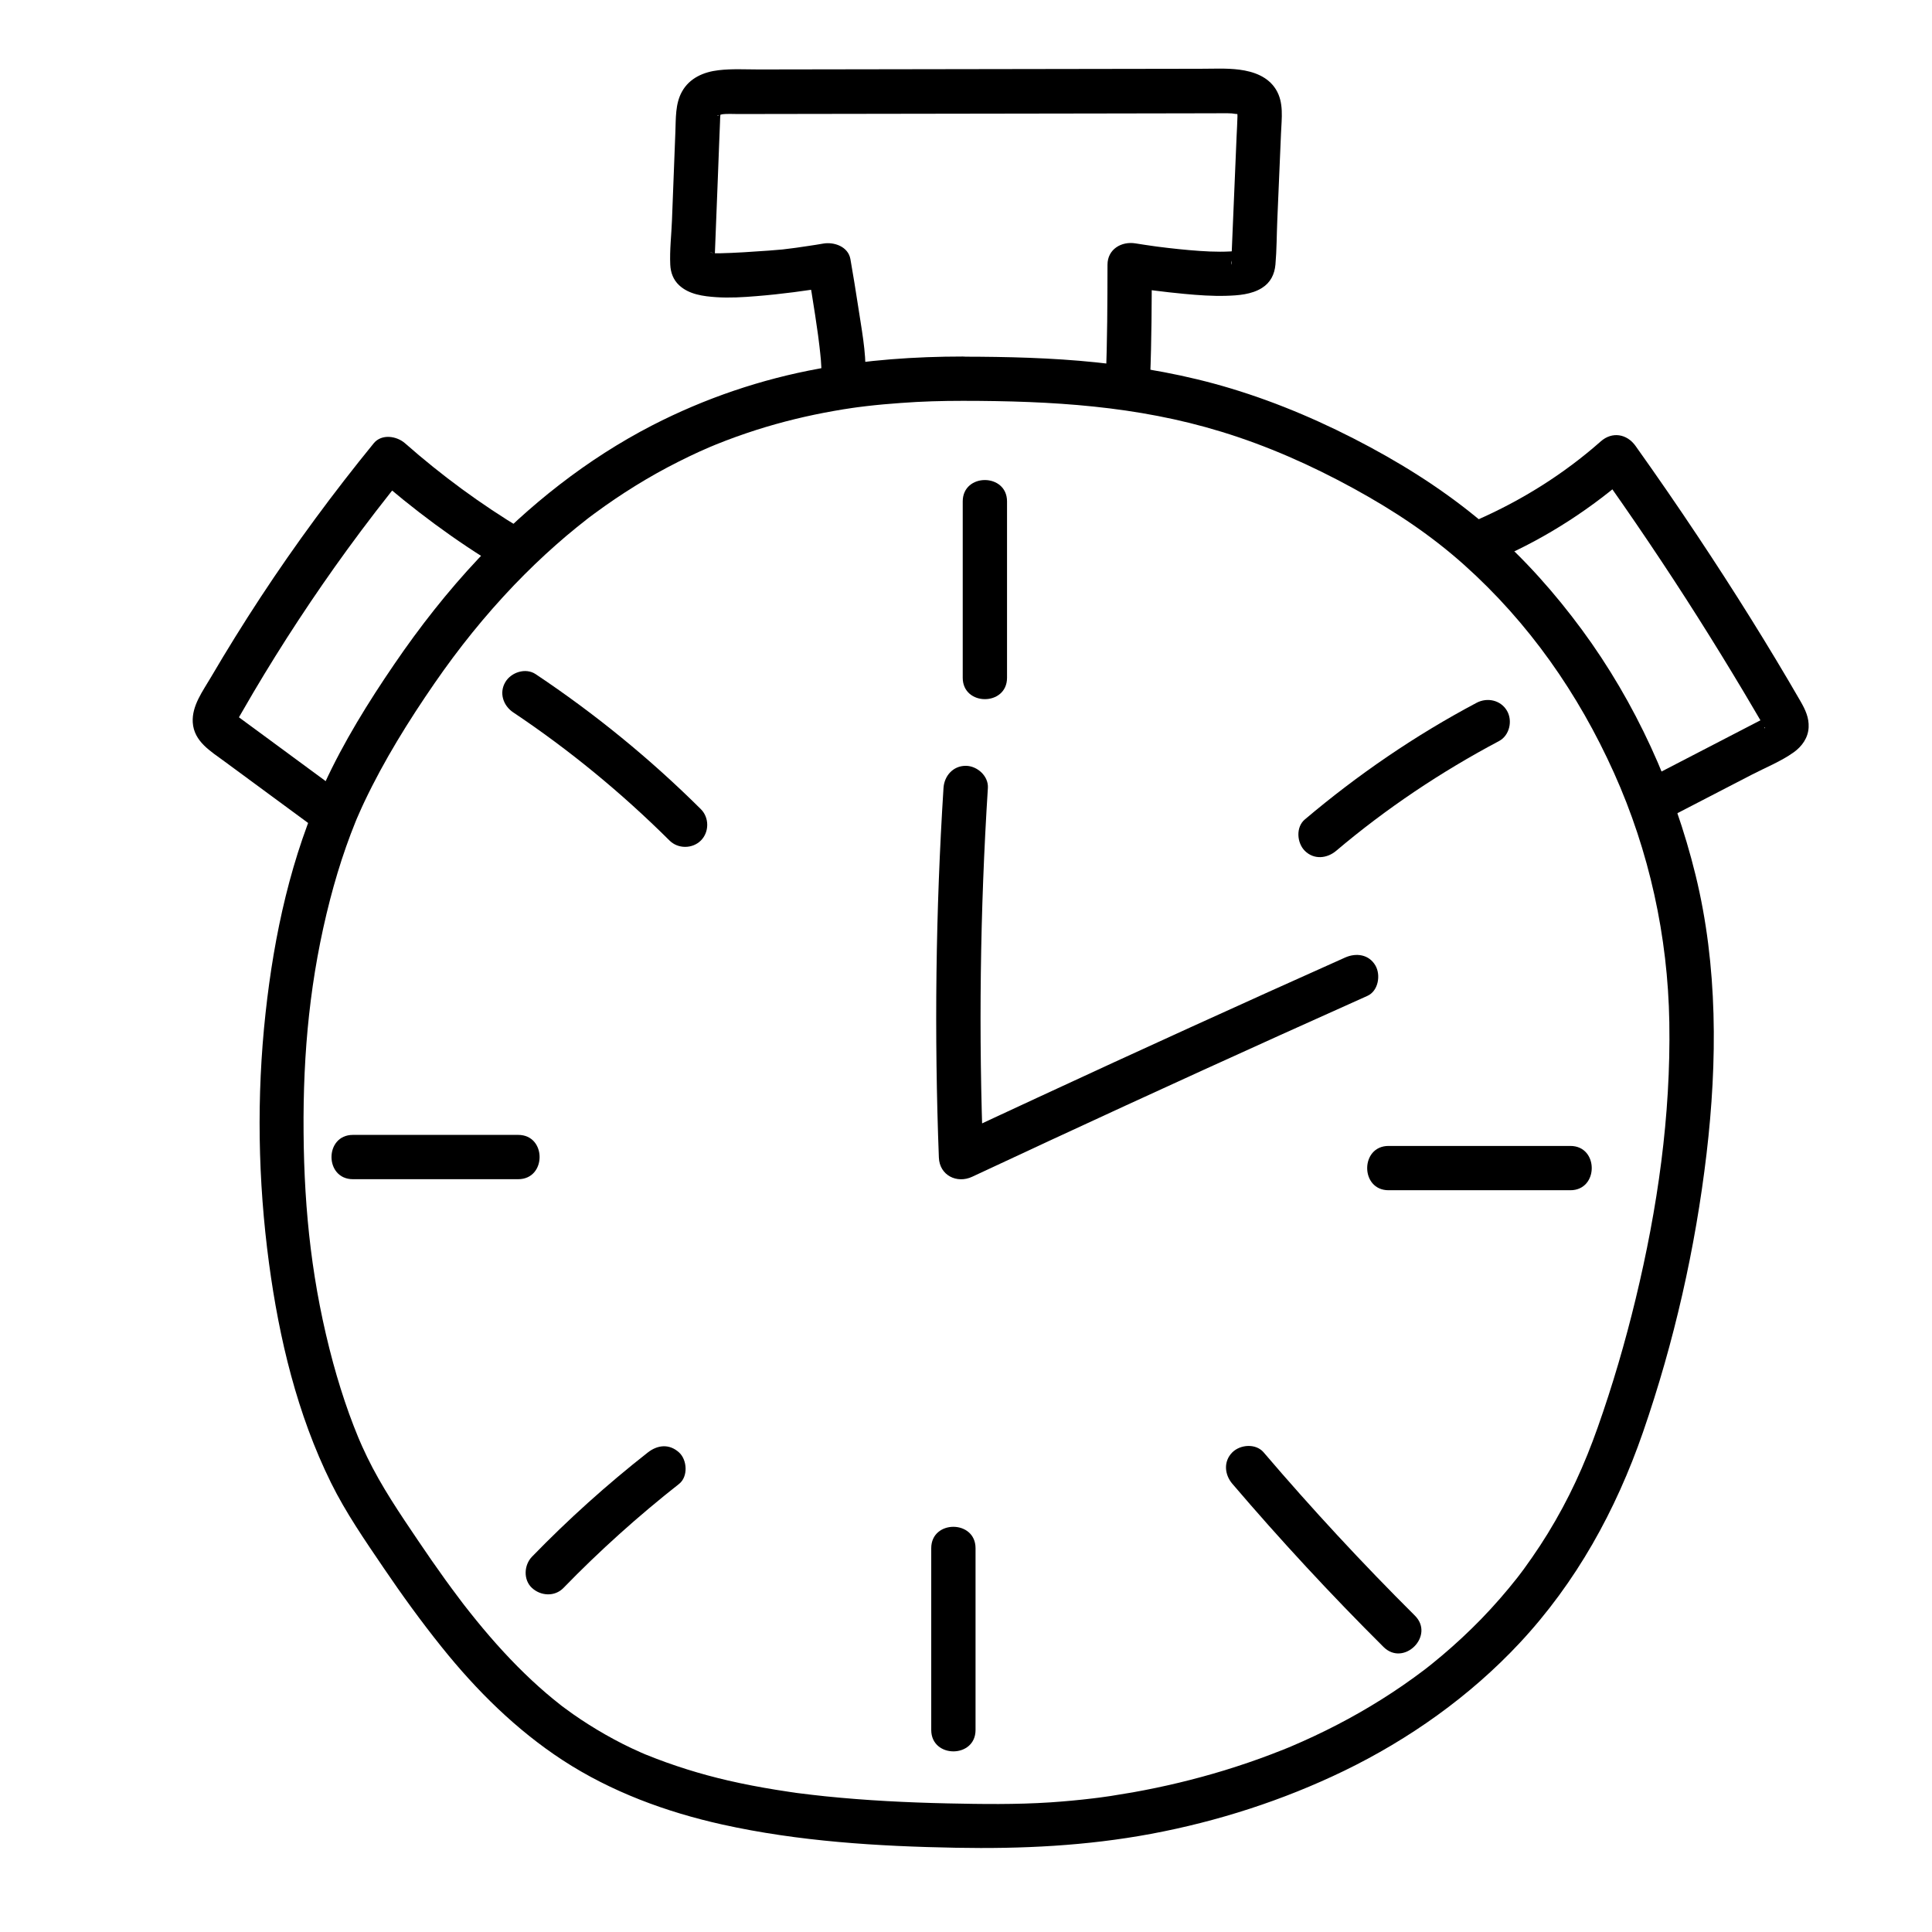
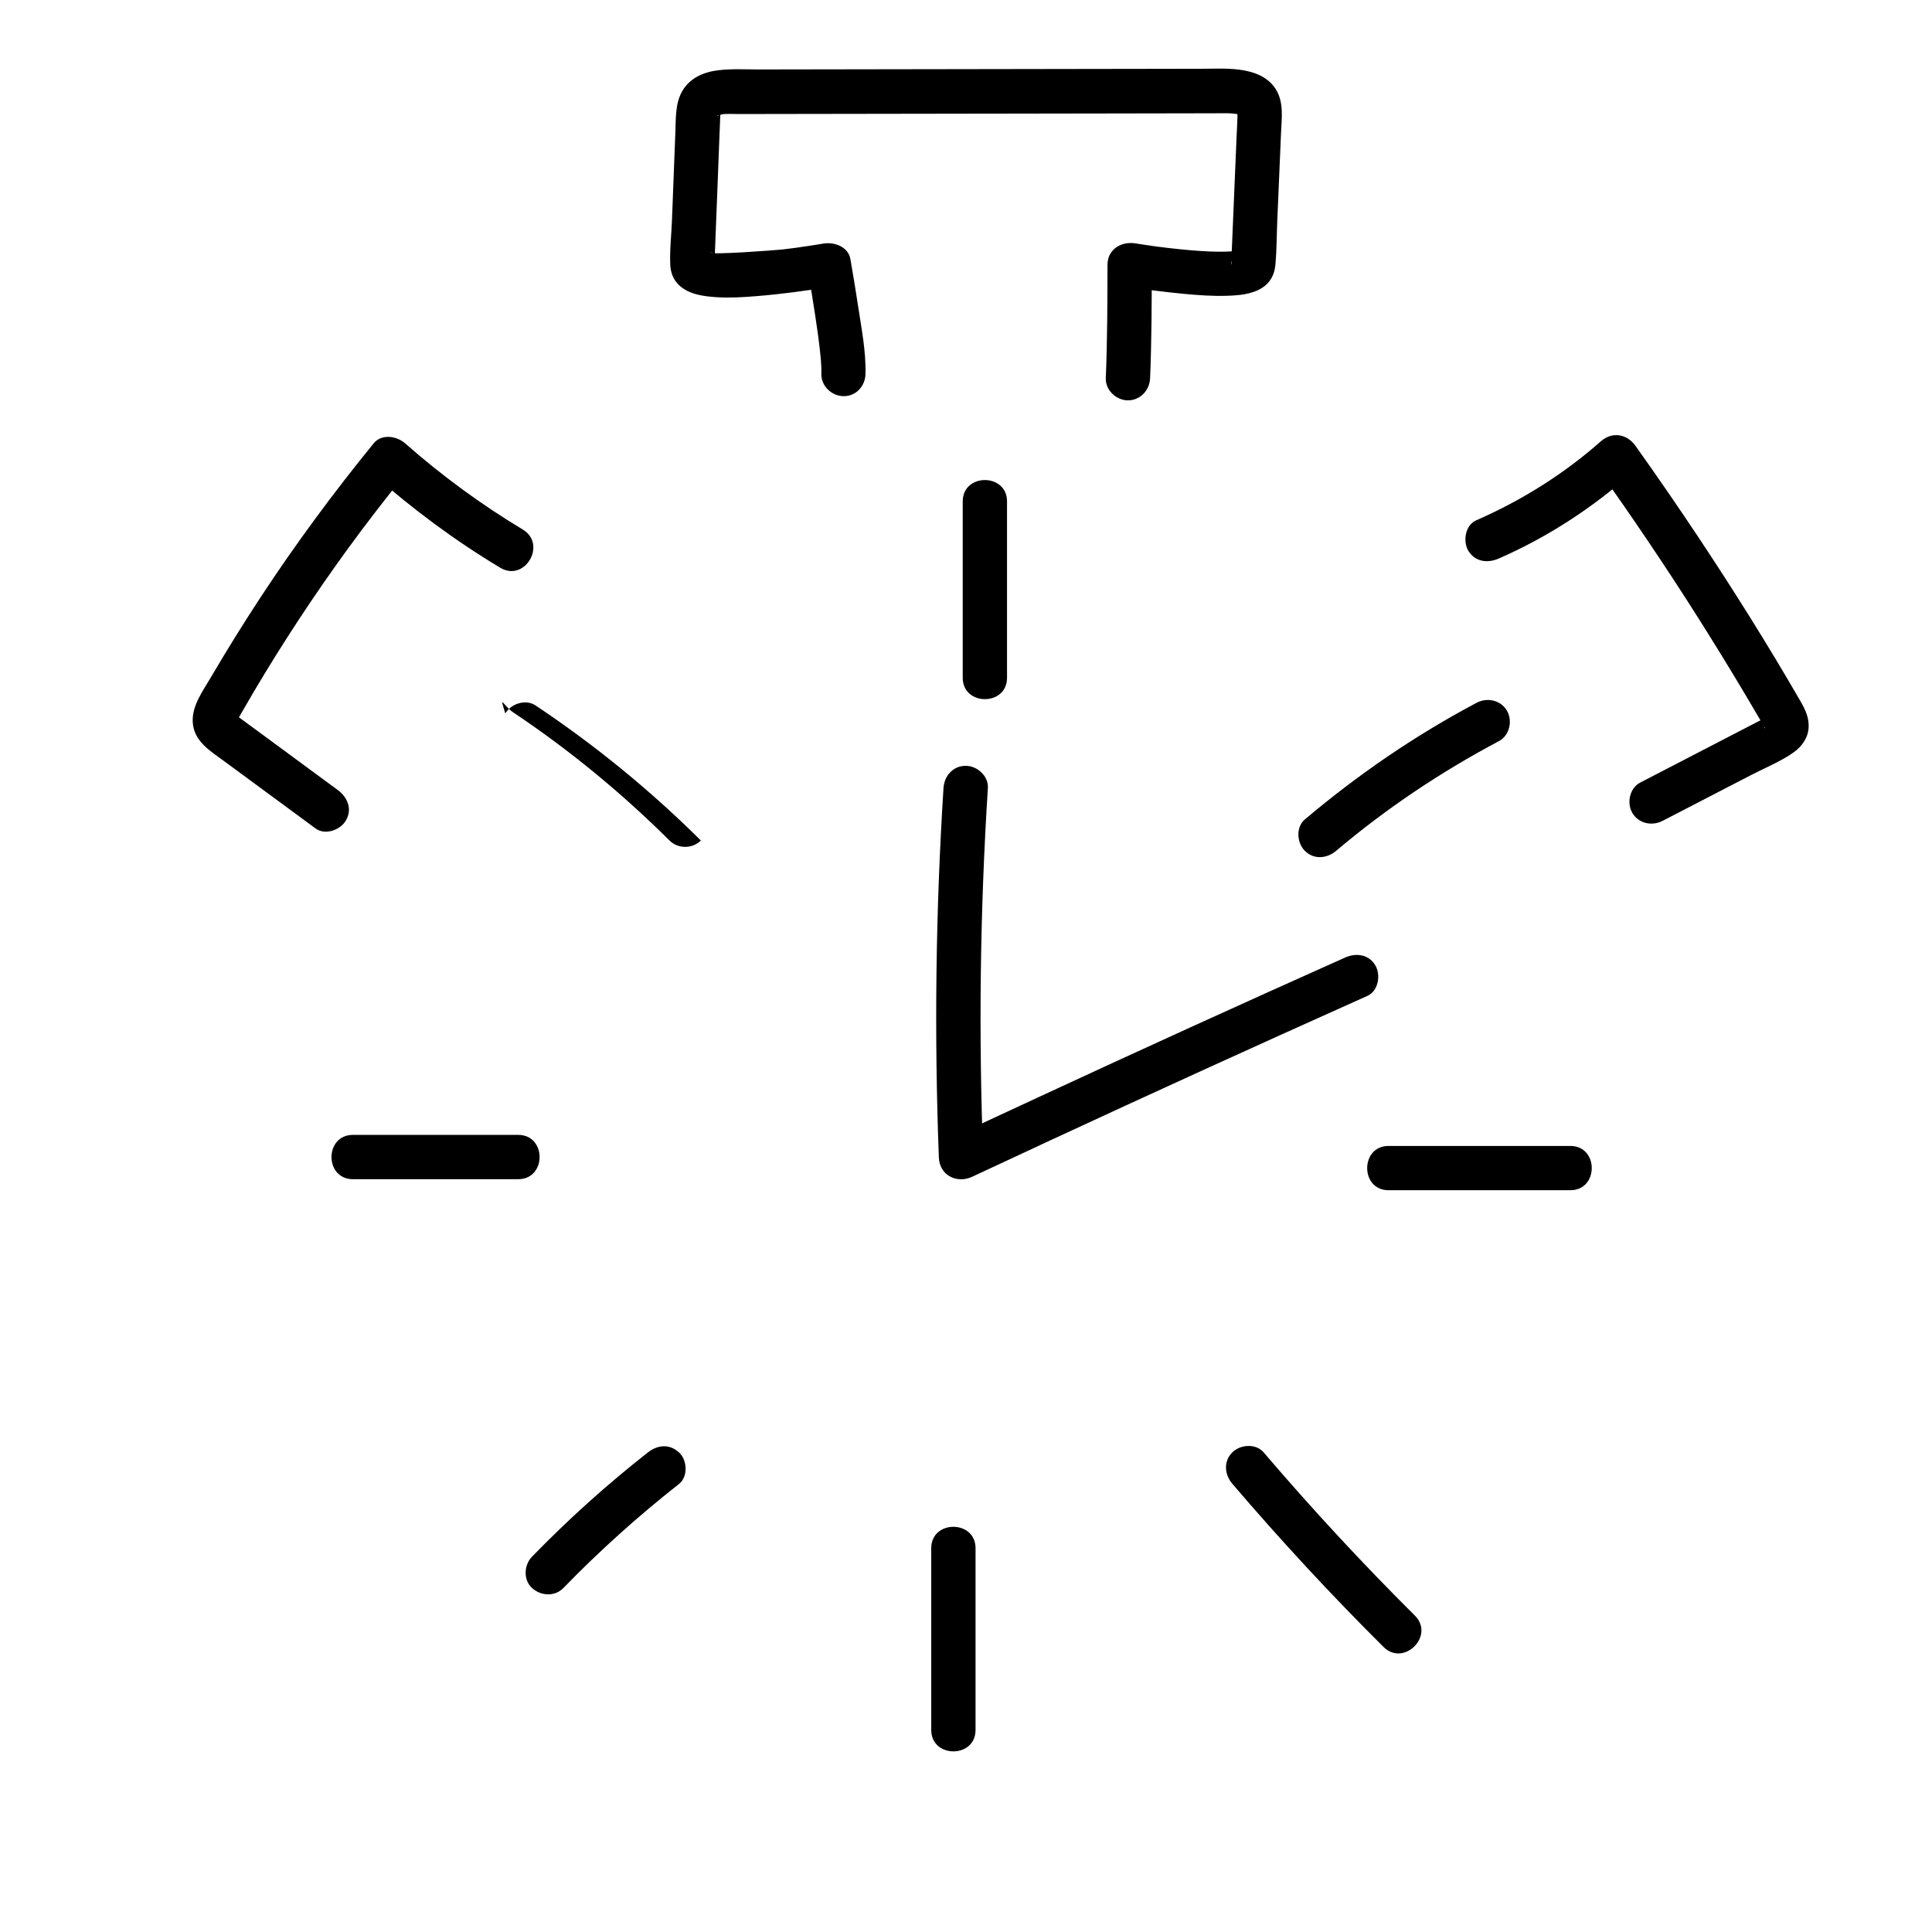
<svg xmlns="http://www.w3.org/2000/svg" version="1.1" id="Layer_1" x="0px" y="0px" viewBox="0 0 283.46 283.46" style="enable-background:new 0 0 283.46 283.46;" xml:space="preserve">
  <style type="text/css">
	.st0{fill:#0869B2;}
	.st1{fill:#B4342F;}
	.st2{fill:#FFFFFF;}
</style>
  <g>
    <g>
-       <path d="M141.27,58.81c13.06,0.01,25.49,0.72,37.95,4.54c6.73,2.06,13.15,4.91,19.31,8.28c5.92,3.24,11.34,6.82,16.28,11.24    c9.5,8.5,16.76,18.88,22,30.54c5.16,11.47,7.9,23.97,8.11,36.56c0.23,13.74-1.72,27.28-4.94,40.61    c-1.54,6.37-3.38,12.67-5.57,18.86c-1.93,5.46-4.2,10.47-7.34,15.58c-0.73,1.19-1.5,2.36-2.3,3.51c-0.38,0.54-0.76,1.08-1.15,1.62    c-0.19,0.27-0.39,0.53-0.59,0.79c-0.1,0.13-0.2,0.26-0.3,0.39c-0.33,0.44,0.25-0.31-0.09,0.12c-1.66,2.11-3.43,4.14-5.3,6.07    c-1.83,1.88-3.75,3.67-5.75,5.36c-0.48,0.4-0.95,0.8-1.44,1.19c-0.24,0.19-0.48,0.39-0.73,0.58c-0.12,0.1-0.24,0.19-0.37,0.29    c0.27-0.21,0.09-0.07-0.08,0.06c-1.02,0.77-2.06,1.53-3.11,2.25c-4.14,2.86-8.52,5.35-13.07,7.48c-1.12,0.52-2.24,1.03-3.38,1.51    c0.5-0.21-0.14,0.06-0.31,0.13c-0.27,0.11-0.54,0.22-0.82,0.33c-0.59,0.24-1.18,0.47-1.77,0.69c-2.25,0.86-4.53,1.63-6.83,2.34    c-4.42,1.35-8.93,2.43-13.48,3.24c-1.09,0.19-2.18,0.37-3.28,0.54c-0.52,0.08-1.03,0.15-1.55,0.22c0.58-0.08,0.14-0.02-0.16,0.02    c-0.3,0.04-0.6,0.07-0.89,0.11c-2.06,0.25-4.14,0.44-6.21,0.58c-5.02,0.33-10.05,0.26-15.08,0.15    c-5.98-0.13-11.96-0.43-17.92-1.04c-1.32-0.14-2.64-0.29-3.96-0.46c-0.18-0.02-0.92-0.12-0.36-0.05c-0.3-0.04-0.6-0.08-0.91-0.13    c-0.69-0.1-1.38-0.21-2.07-0.32c-2.33-0.38-4.66-0.82-6.96-1.35c-4.12-0.95-8.15-2.21-12.07-3.8c-0.58-0.24,0.47,0.21-0.1-0.04    c-0.21-0.1-0.43-0.19-0.65-0.28c-0.46-0.21-0.92-0.42-1.38-0.63c-0.87-0.41-1.72-0.84-2.57-1.3c-1.66-0.89-3.27-1.86-4.84-2.9    c-0.78-0.52-1.54-1.05-2.29-1.61c-0.18-0.13-0.36-0.27-0.54-0.4c-0.52-0.39,0.09,0.08-0.05-0.04c-0.38-0.3-0.76-0.6-1.14-0.91    c-1.47-1.2-2.88-2.47-4.24-3.79c-2.89-2.8-5.54-5.83-8.04-8.98c-0.32-0.4-0.63-0.8-0.95-1.21c0.35,0.45,0.04,0.05-0.12-0.16    c-0.18-0.24-0.37-0.49-0.55-0.73c-0.67-0.89-1.33-1.78-1.98-2.68c-1.37-1.9-2.7-3.82-4-5.75c-2.68-3.97-5.39-7.95-7.48-12.27    c-0.25-0.52-0.49-1.04-0.73-1.56c-0.12-0.27-0.24-0.53-0.35-0.8c-0.06-0.13-0.12-0.27-0.17-0.4c-0.2-0.47,0.18,0.44-0.02-0.04    c-0.48-1.16-0.93-2.33-1.36-3.51c-0.89-2.47-1.67-4.98-2.36-7.51c-3.05-11.27-4.24-22.05-4.33-33.77    c-0.1-11.85,0.96-22.87,3.89-34.2c0.68-2.61,1.45-5.2,2.35-7.75c0.43-1.23,0.89-2.44,1.38-3.65c0.05-0.13,0.34-0.82,0.25-0.6    c-0.09,0.22,0.2-0.46,0.26-0.59c0.26-0.6,0.53-1.19,0.81-1.78c2.87-6.05,6.47-11.84,10.27-17.35c3.55-5.14,7.34-9.87,11.71-14.44    c1.95-2.03,3.98-3.99,6.09-5.85c1-0.89,2.02-1.75,3.06-2.59c0.49-0.4,0.98-0.79,1.47-1.17c-0.39,0.3,0.21-0.16,0.32-0.25    c0.29-0.22,0.57-0.43,0.86-0.64c3.87-2.85,7.96-5.4,12.26-7.56c1-0.51,2.01-0.99,3.03-1.46c0.48-0.22,0.96-0.43,1.45-0.64    c0.25-0.11,0.72-0.3,0.19-0.08c0.28-0.12,0.56-0.23,0.84-0.35c1.95-0.79,3.93-1.5,5.93-2.14c3.73-1.19,7.54-2.11,11.39-2.79    c0.9-0.16,1.81-0.31,2.72-0.44c0.21-0.03,0.43-0.06,0.64-0.09c0.62-0.09-0.63,0.08-0.01,0c0.46-0.06,0.92-0.12,1.37-0.17    c1.7-0.2,3.4-0.35,5.11-0.47C135.25,58.89,138.26,58.81,141.27,58.81c4.18,0,4.19-6.5,0-6.5c-7.05,0-14.09,0.5-21.03,1.76    c-8.54,1.55-16.84,4.37-24.55,8.34c-9.56,4.93-18.14,11.72-25.49,19.54c-4.53,4.82-8.63,10.04-12.35,15.5    c-3.8,5.56-7.42,11.4-10.24,17.52c-4.89,10.61-7.39,22.12-8.65,33.69c-1.33,12.19-1.12,24.54,0.51,36.69    c1.49,11.07,4.13,22.13,9.09,32.19c2.17,4.39,4.97,8.44,7.71,12.48c2.7,3.98,5.52,7.88,8.53,11.63    c5.1,6.36,10.93,12.15,17.78,16.62c7.09,4.62,15.16,7.59,23.39,9.42c11.22,2.49,22.82,3.2,34.29,3.41    c9.64,0.18,19.13-0.27,28.63-2.04c9.78-1.83,19.32-4.9,28.28-9.23c9.59-4.65,18.48-10.95,25.77-18.75    c8.33-8.92,14.14-19.47,18.12-30.96c4.57-13.21,7.68-26.94,9.32-40.82c1.6-13.59,1.66-27.56-1.61-40.91    c-3.16-12.88-8.8-25.3-16.67-35.99c-3.95-5.36-8.38-10.35-13.4-14.74c-5.41-4.74-11.38-8.66-17.71-12.07    c-6.5-3.5-13.34-6.47-20.41-8.6c-6.46-1.95-13.1-3.14-19.81-3.83c-6.47-0.67-12.99-0.82-19.49-0.83    C137.09,52.31,137.08,58.81,141.27,58.81z" />
-     </g>
+       </g>
  </g>
  <g>
    <g>
      <path d="M141.25,73.57c0,8.62,0,17.24,0,25.87c0,4.18,6.5,4.19,6.5,0c0-8.62,0-17.24,0-25.87    C147.75,69.39,141.25,69.38,141.25,73.57L141.25,73.57z" />
    </g>
  </g>
  <g>
    <g>
      <path d="M196.04,124.83c7.35-6.22,15.38-11.59,23.89-16.1c1.55-0.82,2.03-2.98,1.17-4.45c-0.92-1.57-2.89-1.99-4.45-1.17    c-9,4.77-17.43,10.54-25.21,17.12c-1.34,1.13-1.17,3.43,0,4.6C192.77,126.16,194.69,125.97,196.04,124.83L196.04,124.83z" />
    </g>
  </g>
  <g>
    <g>
      <path d="M203.73,174.63c8.89,0,17.78,0,26.67,0c4.18,0,4.19-6.5,0-6.5c-8.89,0-17.78,0-26.67,0    C199.55,168.13,199.54,174.63,203.73,174.63L203.73,174.63z" />
    </g>
  </g>
  <g>
    <g>
      <path d="M180.8,217.69c7.07,8.28,14.47,16.27,22.19,23.95c2.97,2.95,7.57-1.64,4.6-4.6c-7.72-7.68-15.12-15.67-22.19-23.95    c-1.14-1.34-3.42-1.17-4.6,0C179.48,214.42,179.66,216.35,180.8,217.69L180.8,217.69z" />
    </g>
  </g>
  <g>
    <g>
      <path d="M136.63,227.15c0,8.89,0,17.78,0,26.67c0,4.18,6.5,4.19,6.5,0c0-8.89,0-17.78,0-26.67    C143.13,222.97,136.63,222.96,136.63,227.15L136.63,227.15z" />
    </g>
  </g>
  <g>
    <g>
      <path d="M82.66,232.99c5.31-5.47,10.99-10.57,16.98-15.28c1.34-1.06,1.19-3.51,0-4.6c-1.43-1.31-3.16-1.13-4.6,0    c-6,4.71-11.67,9.81-16.98,15.28c-1.19,1.22-1.31,3.4,0,4.6C79.35,234.17,81.39,234.29,82.66,232.99L82.66,232.99z" />
    </g>
  </g>
  <g>
    <g>
      <path d="M51.78,173.01c8.08,0,16.17,0,24.25,0c4.18,0,4.19-6.5,0-6.5c-8.08,0-16.17,0-24.25,0    C47.59,166.51,47.59,173.01,51.78,173.01L51.78,173.01z" />
    </g>
  </g>
  <g>
    <g>
-       <path d="M75.3,104.52c8.24,5.51,15.9,11.81,22.93,18.8c1.24,1.24,3.35,1.24,4.6,0c1.24-1.24,1.25-3.35,0-4.6    c-7.41-7.37-15.55-14.01-24.24-19.81c-1.46-0.98-3.6-0.28-4.45,1.17C73.2,101.66,73.83,103.54,75.3,104.52L75.3,104.52z" />
+       <path d="M75.3,104.52c8.24,5.51,15.9,11.81,22.93,18.8c1.24,1.24,3.35,1.24,4.6,0c-7.41-7.37-15.55-14.01-24.24-19.81c-1.46-0.98-3.6-0.28-4.45,1.17C73.2,101.66,73.83,103.54,75.3,104.52L75.3,104.52z" />
    </g>
  </g>
  <g>
    <g>
      <path d="M141.5,171.39c4.18,0,4.19-6.5,0-6.5C137.31,164.89,137.31,171.39,141.5,171.39L141.5,171.39z" />
    </g>
  </g>
  <g>
    <g>
      <path d="M138.43,115.61c-1.15,18.05-1.37,36.16-0.68,54.23c0.1,2.61,2.65,3.86,4.89,2.81c15-7.02,30.05-13.94,45.14-20.76    c4.28-1.93,8.56-3.86,12.85-5.78c1.6-0.72,1.98-3.05,1.17-4.45c-0.96-1.65-2.84-1.89-4.45-1.17    c-15.12,6.76-30.19,13.62-45.21,20.59c-4.26,1.97-8.52,3.96-12.77,5.95c1.63,0.94,3.26,1.87,4.89,2.81    c-0.7-18.08-0.47-36.18,0.68-54.23c0.11-1.75-1.57-3.25-3.25-3.25C139.82,112.36,138.54,113.85,138.43,115.61L138.43,115.61z" />
    </g>
  </g>
  <g>
    <g>
      <path d="M76.7,77.69c-6.13-3.68-11.91-7.93-17.27-12.65c-1.21-1.07-3.43-1.43-4.6,0c-5.9,7.24-11.46,14.77-16.59,22.58    c-2.53,3.85-4.96,7.77-7.29,11.74c-1.18,2.02-2.82,4.18-2.67,6.63c0.17,2.8,2.63,4.23,4.65,5.72c4.46,3.28,8.91,6.56,13.37,9.84    c1.41,1.04,3.63,0.24,4.45-1.17c0.97-1.65,0.25-3.4-1.17-4.45c-3.6-2.65-7.21-5.3-10.81-7.96c-0.85-0.63-1.7-1.25-2.56-1.88    c-0.39-0.29-0.79-0.58-1.18-0.87c0.05,0.04-0.6-0.44-0.33-0.24c0.15,0.12,0.08,0.05-0.19-0.18c0.03,0.05,0.06,0.1,0.08,0.15    c-0.01,0.03,0.12,0.79,0.17,0.83c-0.02-0.01,0.67-1.18,0.76-1.34c0.54-0.93,1.08-1.86,1.62-2.79c4.26-7.21,8.86-14.21,13.78-20.98    c2.73-3.75,5.56-7.43,8.49-11.03c-1.53,0-3.06,0-4.6,0c5.77,5.08,11.99,9.71,18.59,13.66C77.01,85.46,80.29,79.85,76.7,77.69    L76.7,77.69z" />
    </g>
  </g>
  <g>
    <g>
      <path d="M126.98,54.92c0.1-3.34-0.6-6.78-1.09-10.07c-0.35-2.28-0.72-4.56-1.12-6.84c-0.33-1.84-2.4-2.55-4-2.27    c-0.67,0.12-1.34,0.22-2,0.32c-0.65,0.1-1.31,0.2-1.97,0.29c-0.21,0.03-0.41,0.06-0.62,0.08c0.97-0.13,0.2-0.03,0,0    c-0.46,0.06-0.91,0.12-1.37,0.17c-0.81,0.1-10.69,0.84-10.65,0.45c0.01-0.12,0.91,0.2,0.22,0.02c-0.14-0.04-0.29-0.06-0.43-0.1    c-0.59-0.15-0.49-0.2,0.05,0.08c-0.75-0.38,0.49,0.54,0.09,0.12c0.39,0.41,0.49,0.52,0.64,1.08c0.37,1.34,0.1,0.24,0.13-0.38    c0.15-3.83,0.3-7.65,0.45-11.48c0.07-1.83,0.14-3.66,0.21-5.49c0.04-1,0.08-2,0.12-2.99c0.02-0.38,0.01-0.78,0.06-1.16    c-0.05,0.31-0.03,0.27,0.05-0.13c-0.03,0.09-0.08,0.16-0.16,0.21c-0.01,0-0.31,0.23-0.35,0.14c-0.02-0.05,1.03-0.25,0.57-0.18    c0.81-0.13,1.69-0.06,2.51-0.06c2,0,3.99-0.01,5.99-0.01c15.63-0.02,31.26-0.05,46.89-0.07c3.82-0.01,7.65-0.01,11.47-0.02    c1.83,0,3.66-0.01,5.49-0.01c0.86,0,1.72-0.03,2.58,0.02c-0.02,0,1.11,0.16,0.58,0.05c0.23,0.04,0.45,0.1,0.67,0.17    c-0.26-0.12-0.23-0.09,0.1,0.09c-0.1-0.11-0.4-0.53-0.51-0.59c-0.08-0.04-0.02,0.47-0.02,0.7c-0.03,0.99-0.08,1.98-0.13,2.97    c-0.08,1.98-0.17,3.96-0.25,5.94c-0.16,3.88-0.33,7.76-0.49,11.63c-0.01,0.32,0.09,0.97-0.05,1.24c0-0.48,0.12-0.92,0.36-1.34    c-0.16,0.26-0.04,0.1,0.36-0.46c-0.31,0.33,0.77-0.53,0.35-0.28c-0.36,0.21,0.94-0.24,0.23-0.1c-0.28,0.05-0.58,0.12-0.86,0.2    c-0.6,0.17,0.85-0.05,0.19-0.03c-0.25,0.01-0.5,0.04-0.75,0.06c-2,0.11-4.01-0.02-6-0.19c-1.04-0.09-2.09-0.2-3.13-0.32    c-0.52-0.06-1.03-0.12-1.55-0.19c-0.17-0.02-0.34-0.05-0.51-0.07c-0.24-0.03,0.8,0.11,0,0c-0.91-0.13-1.82-0.26-2.73-0.41    c-2.05-0.34-4.11,0.85-4.11,3.13c-0.01,5.55-0.02,11.11-0.25,16.65c-0.07,1.76,1.55,3.25,3.25,3.25c1.82,0,3.18-1.49,3.25-3.25    c0.23-5.54,0.24-11.1,0.25-16.65c-1.37,1.04-2.74,2.09-4.11,3.13c2.95,0.49,5.93,0.87,8.9,1.15c2.03,0.19,4.08,0.34,6.13,0.28    c1.76-0.05,3.71-0.19,5.24-1.15c1.25-0.78,1.85-1.99,1.98-3.43c0.19-2.13,0.18-4.3,0.27-6.44c0.18-4.29,0.36-8.58,0.55-12.87    c0.09-2.14,0.44-4.47-0.75-6.39c-1.17-1.89-3.28-2.63-5.37-2.9c-1.87-0.24-3.79-0.13-5.67-0.13c-2.16,0-4.32,0.01-6.48,0.01    c-17.29,0.03-34.59,0.05-51.88,0.08c-2.16,0-4.32,0.01-6.48,0.01c-1.95,0-3.94-0.12-5.88,0.11c-2.19,0.25-4.28,1.14-5.39,3.16    c-0.99,1.78-0.88,3.94-0.96,5.91c-0.17,4.32-0.34,8.65-0.5,12.97c-0.08,2.14-0.35,4.35-0.25,6.49c0.05,1.15,0.44,2.22,1.3,3.02    c1.46,1.36,3.55,1.62,5.45,1.75c1.95,0.13,3.92,0.01,5.87-0.15c3.66-0.29,7.31-0.79,10.93-1.38c0.21-0.03,0.42-0.07,0.63-0.11    c-1.33-0.76-2.67-1.51-4-2.27c0.39,2.18,0.75,4.37,1.08,6.56c0.13,0.85,0.25,1.69,0.37,2.54c0-0.01,0.12,0.86,0.06,0.41    c-0.06-0.45,0.04,0.32,0.05,0.4c0.05,0.4,0.1,0.8,0.15,1.21c0.15,1.34,0.32,2.71,0.28,4.06c-0.05,1.76,1.53,3.25,3.25,3.25    C125.54,58.17,126.93,56.68,126.98,54.92L126.98,54.92z" />
    </g>
  </g>
  <g>
    <g>
      <path d="M219.89,81.95c7.16-3.13,13.73-7.42,19.58-12.6c-1.7-0.22-3.4-0.44-5.1-0.66c5.1,7.15,10.02,14.44,14.72,21.86    c2.33,3.68,4.61,7.39,6.84,11.13c0.53,0.88,1.05,1.77,1.57,2.66c0.28,0.48,0.56,0.96,0.84,1.43c0.16,0.27,0.61,1.07,0.62,1.07    c-0.63,0.01,1.57-2.01,0.49-1.78c-0.14,0.03-0.35,0.2-0.48,0.27c-0.5,0.27-1.02,0.53-1.53,0.79c-1.02,0.53-2.03,1.05-3.05,1.58    c-4.58,2.37-9.16,4.74-13.73,7.11c-1.56,0.81-2.02,2.99-1.17,4.45c0.92,1.58,2.88,1.98,4.45,1.17c4.36-2.26,8.72-4.51,13.08-6.77    c2.03-1.05,4.3-1.96,6.16-3.29c1.21-0.87,2.11-2.13,2.18-3.66c0.07-1.41-0.49-2.6-1.18-3.8c-4.75-8.23-9.8-16.28-15.06-24.19    c-2.98-4.48-6.04-8.92-9.16-13.3c-1.26-1.77-3.43-2.14-5.1-0.66c-5.44,4.81-11.62,8.67-18.27,11.58c-1.61,0.7-1.98,3.06-1.17,4.45    C216.41,82.45,218.27,82.66,219.89,81.95L219.89,81.95z" />
    </g>
  </g>
</svg>